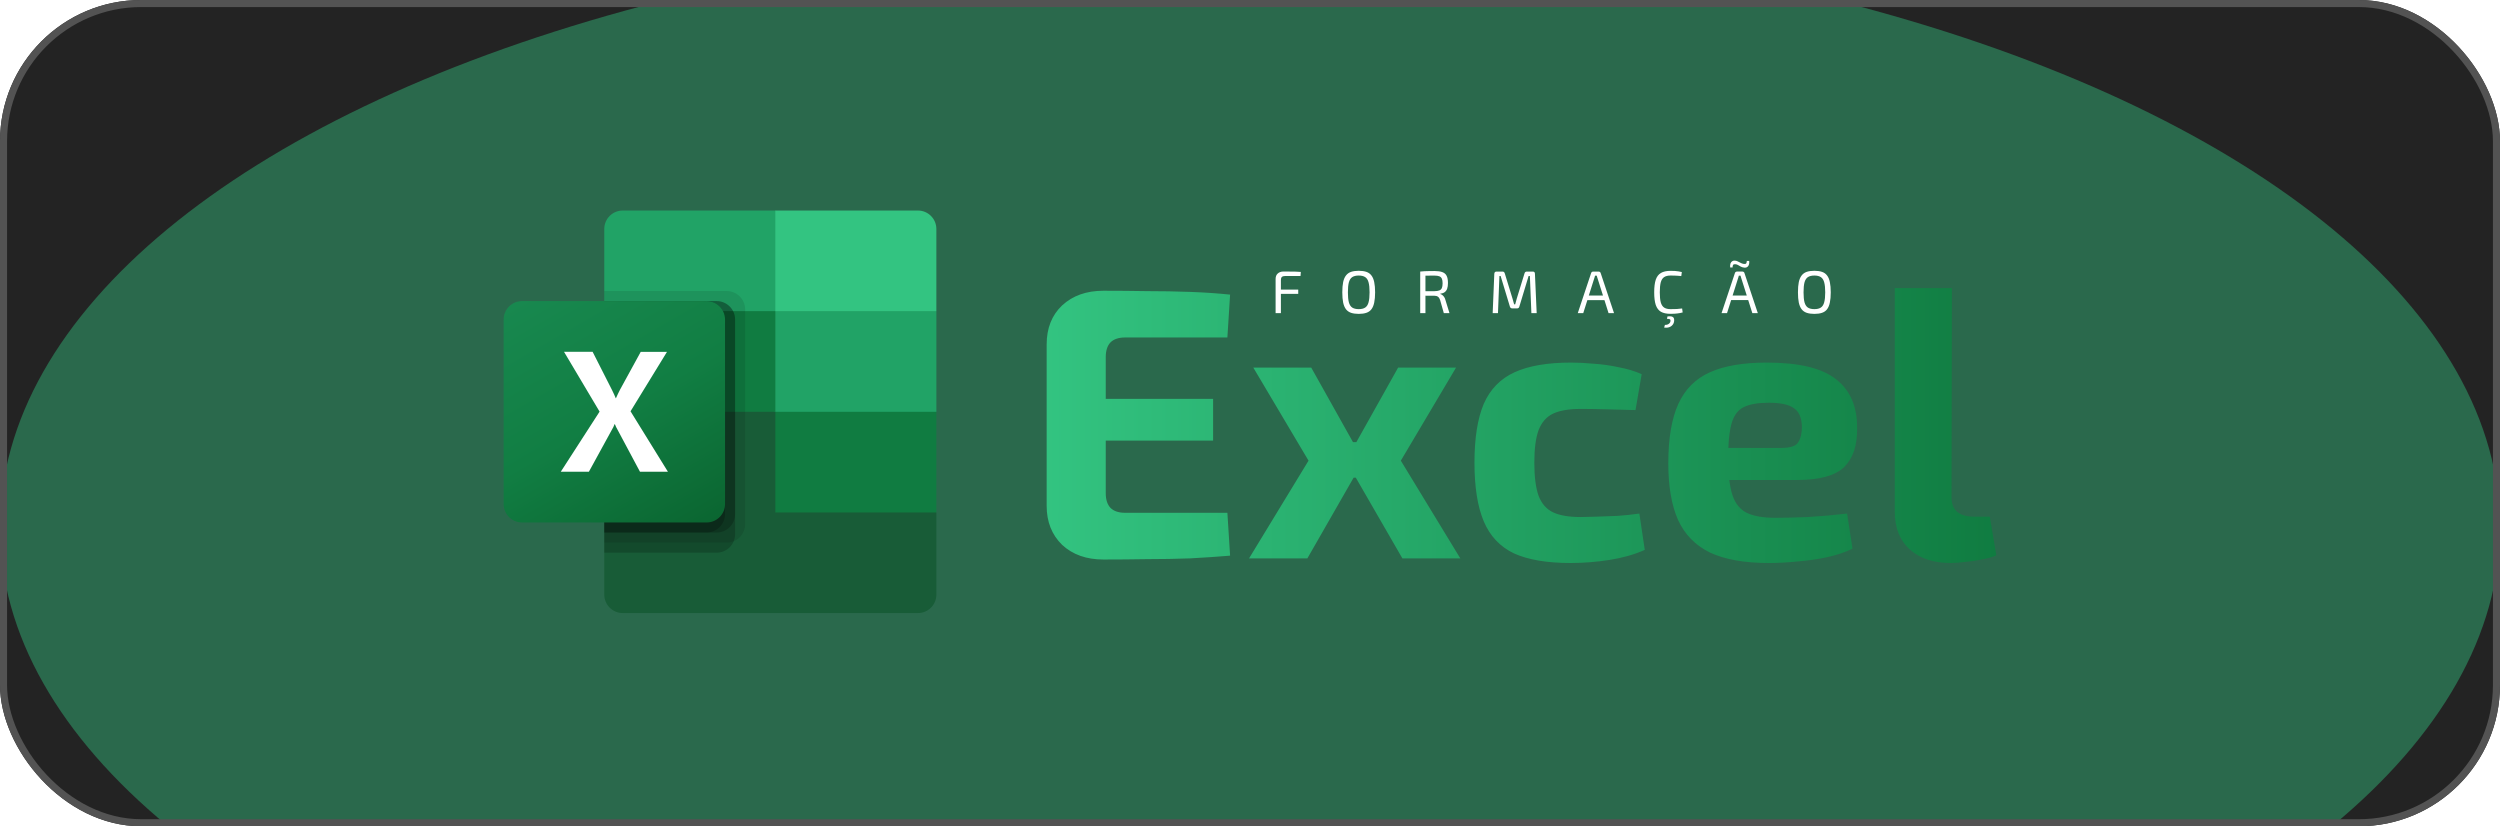
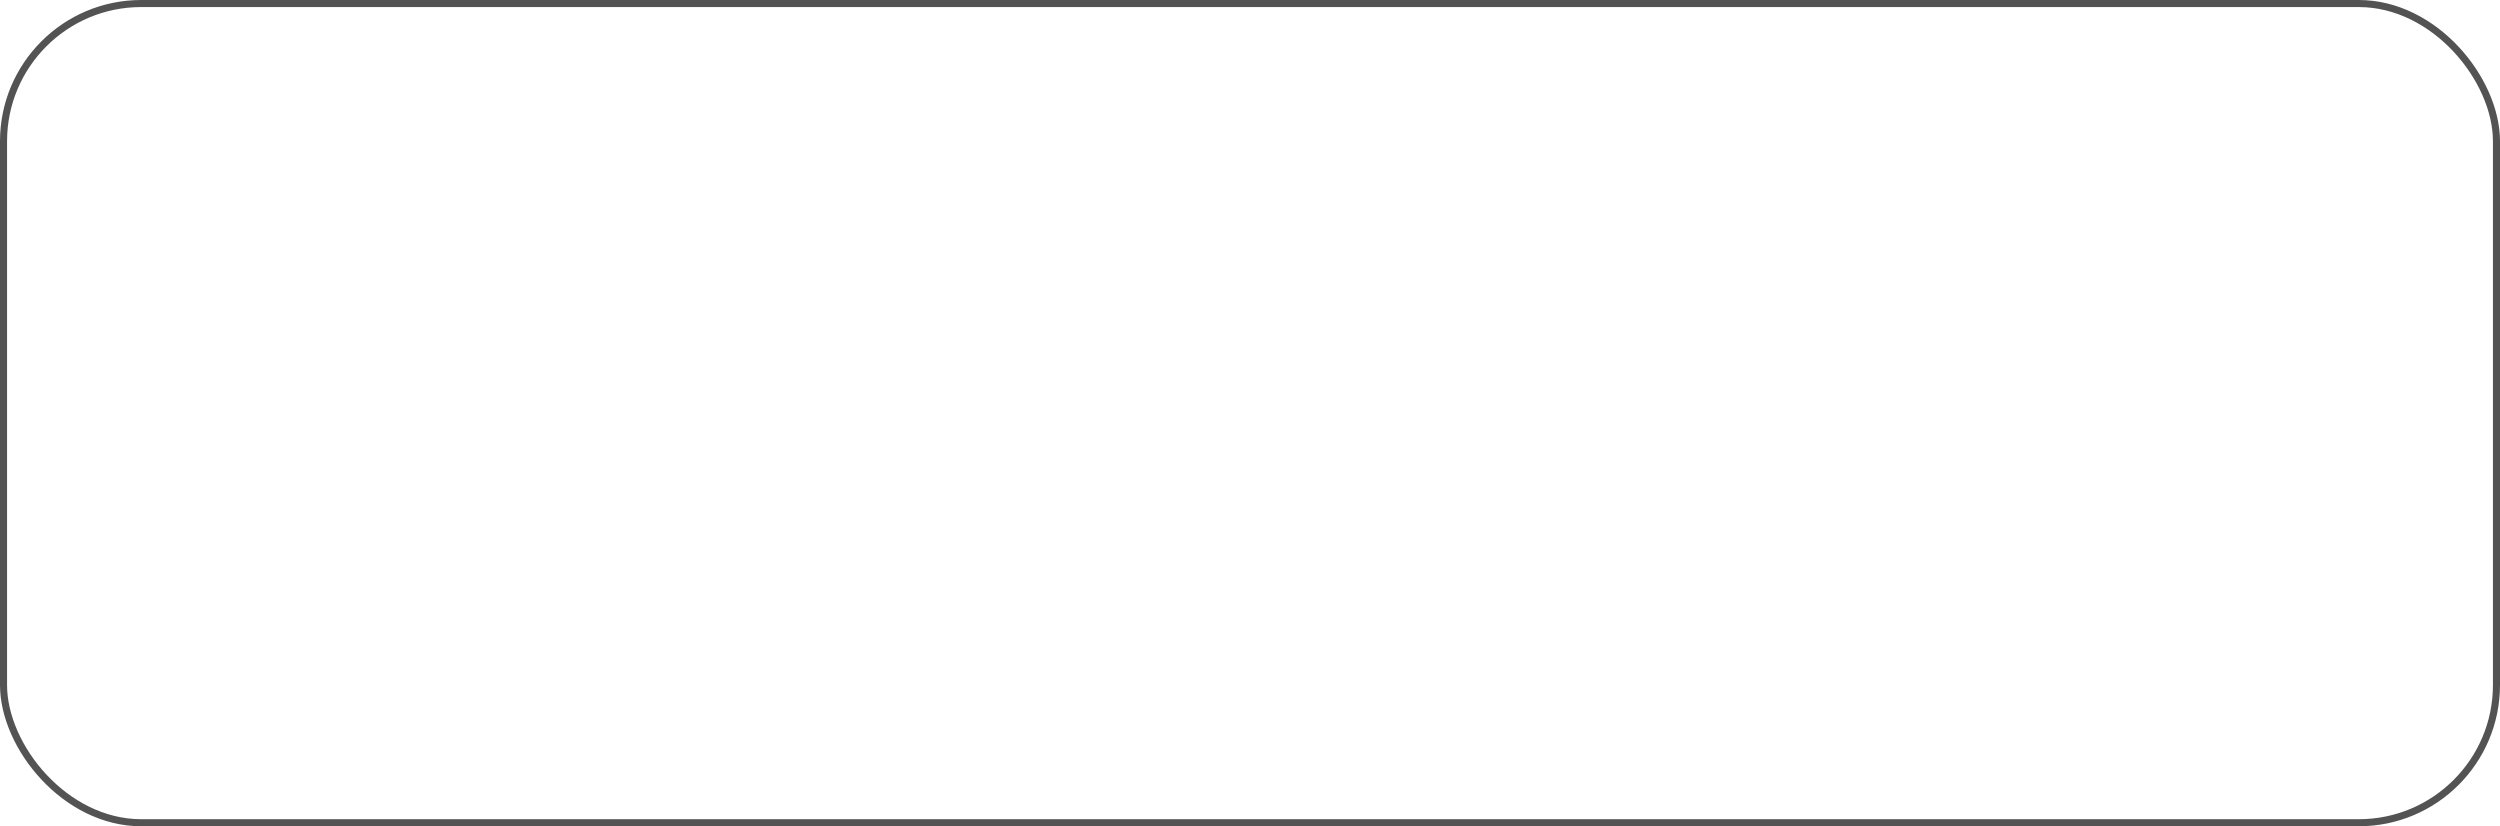
<svg xmlns="http://www.w3.org/2000/svg" width="354" height="117" viewBox="0 0 354 117" fill="none">
  <g clip-path="url(#clip0_2884_1175)">
    <rect width="354" height="117" rx="20" fill="#232323" />
    <g opacity="0.43" filter="url(#filter0_f_2884_1175)">
      <ellipse cx="177" cy="74.689" rx="177" ry="84.5" fill="#33C481" />
    </g>
    <g clip-path="url(#clip1_2884_1175)">
      <path d="M109.791 56.884L85.566 52.609V84.197C85.566 85.64 86.736 86.809 88.178 86.809H129.979C131.422 86.809 132.591 85.64 132.591 84.197V72.559L109.791 56.884Z" fill="#185C37" />
      <path d="M109.791 29.811H88.178C86.736 29.811 85.566 30.98 85.566 32.423V44.06L109.791 58.31L122.616 62.586L132.591 58.31V44.06L109.791 29.811Z" fill="#21A366" />
      <path d="M85.566 44.059H109.791V58.309H85.566V44.059Z" fill="#107C41" />
      <path opacity="0.1" d="M102.904 41.209H85.566V76.834H102.904C104.345 76.829 105.512 75.663 105.516 74.222V43.821C105.512 42.38 104.345 41.214 102.904 41.209Z" fill="black" />
      <path opacity="0.2" d="M101.479 42.633H85.566V78.258H101.479C102.92 78.253 104.087 77.086 104.091 75.646V45.245C104.087 43.804 102.92 42.638 101.479 42.633Z" fill="black" />
-       <path opacity="0.2" d="M101.479 42.633H85.566V75.408H101.479C102.92 75.403 104.087 74.236 104.091 72.796V45.245C104.087 43.804 102.92 42.638 101.479 42.633Z" fill="black" />
      <path opacity="0.2" d="M100.054 42.633H85.566V75.408H100.054C101.495 75.403 102.662 74.236 102.666 72.796V45.245C102.662 43.804 101.495 42.638 100.054 42.633Z" fill="black" />
      <path d="M73.928 42.633H100.054C101.497 42.633 102.666 43.802 102.666 45.245V71.371C102.666 72.813 101.497 73.983 100.054 73.983H73.928C72.486 73.983 71.316 72.813 71.316 71.371V45.245C71.316 43.802 72.486 42.633 73.928 42.633Z" fill="url(#paint0_linear_2884_1175)" />
-       <path d="M79.406 66.8L84.901 58.286L79.867 49.818H83.916L86.664 55.233C86.917 55.748 87.091 56.13 87.185 56.382H87.221C87.401 55.971 87.591 55.573 87.791 55.186L90.728 49.821H94.446L89.283 58.239L94.577 66.8H90.621L87.448 60.856C87.298 60.603 87.171 60.338 87.069 60.063H87.022C86.928 60.332 86.805 60.59 86.654 60.832L83.386 66.8H79.406Z" fill="white" />
      <path d="M129.977 29.811H109.789V44.06H132.589V32.423C132.589 30.98 131.42 29.811 129.977 29.811Z" fill="#33C481" />
      <path d="M109.789 58.31H132.589V72.561H109.789V58.31Z" fill="#107C41" />
    </g>
    <path d="M256.917 38.344C257.343 38.344 257.704 38.395 257.999 38.497C258.3 38.599 258.539 38.77 258.715 39.009C258.897 39.242 259.028 39.554 259.107 39.946C259.192 40.338 259.235 40.821 259.235 41.395C259.235 41.969 259.192 42.452 259.107 42.844C259.028 43.236 258.897 43.552 258.715 43.79C258.539 44.023 258.3 44.191 257.999 44.293C257.704 44.395 257.343 44.447 256.917 44.447C256.491 44.447 256.127 44.395 255.826 44.293C255.53 44.191 255.292 44.023 255.11 43.79C254.928 43.552 254.794 43.236 254.709 42.844C254.63 42.452 254.59 41.969 254.59 41.395C254.59 40.821 254.63 40.338 254.709 39.946C254.794 39.554 254.928 39.242 255.11 39.009C255.292 38.77 255.53 38.599 255.826 38.497C256.127 38.395 256.491 38.344 256.917 38.344ZM256.917 39.017C256.53 39.017 256.223 39.091 255.996 39.239C255.775 39.386 255.615 39.634 255.519 39.98C255.428 40.321 255.383 40.793 255.383 41.395C255.383 41.992 255.428 42.463 255.519 42.81C255.615 43.157 255.775 43.404 255.996 43.552C256.223 43.699 256.53 43.773 256.917 43.773C257.303 43.773 257.607 43.699 257.829 43.552C258.056 43.404 258.215 43.157 258.306 42.81C258.403 42.463 258.451 41.992 258.451 41.395C258.451 40.793 258.403 40.321 258.306 39.98C258.215 39.634 258.056 39.386 257.829 39.239C257.607 39.091 257.303 39.017 256.917 39.017Z" fill="white" />
    <path d="M246.731 38.454C246.799 38.454 246.859 38.474 246.91 38.514C246.961 38.548 246.995 38.596 247.012 38.659L248.905 44.335H248.129L246.603 39.511C246.58 39.431 246.555 39.352 246.527 39.272C246.504 39.187 246.481 39.108 246.458 39.034H246.22C246.197 39.108 246.174 39.187 246.151 39.272C246.129 39.352 246.103 39.431 246.075 39.511L244.549 44.335H243.773L245.666 38.659C245.683 38.596 245.717 38.548 245.768 38.514C245.819 38.474 245.879 38.454 245.947 38.454H246.731ZM247.822 41.846V42.494H244.839V41.846H247.822ZM245.657 36.903C245.788 36.914 245.904 36.943 246.007 36.988C246.115 37.028 246.214 37.076 246.305 37.133C246.401 37.184 246.498 37.232 246.595 37.278C246.697 37.323 246.808 37.355 246.927 37.372C247.092 37.394 247.203 37.369 247.26 37.295C247.316 37.221 247.345 37.105 247.345 36.945H247.686C247.72 37.264 247.671 37.508 247.541 37.678C247.416 37.843 247.242 37.917 247.021 37.9C246.828 37.883 246.66 37.838 246.518 37.764C246.382 37.69 246.251 37.616 246.126 37.542C246.007 37.468 245.876 37.426 245.734 37.414C245.575 37.397 245.467 37.428 245.41 37.508C245.359 37.582 245.333 37.704 245.333 37.874H244.992C244.97 37.647 244.984 37.46 245.035 37.312C245.092 37.164 245.174 37.056 245.282 36.988C245.396 36.92 245.521 36.892 245.657 36.903Z" fill="white" />
-     <path d="M236.544 38.352C236.794 38.352 237.007 38.357 237.183 38.369C237.365 38.38 237.53 38.4 237.678 38.428C237.831 38.451 237.988 38.482 238.147 38.522L238.07 39.093C237.899 39.076 237.74 39.062 237.593 39.05C237.451 39.039 237.297 39.031 237.132 39.025C236.968 39.019 236.772 39.016 236.544 39.016C236.164 39.016 235.862 39.09 235.641 39.238C235.419 39.386 235.26 39.633 235.163 39.98C235.073 40.326 235.027 40.798 235.027 41.394C235.027 41.991 235.073 42.463 235.163 42.809C235.26 43.156 235.419 43.403 235.641 43.551C235.862 43.699 236.164 43.773 236.544 43.773C236.908 43.773 237.212 43.767 237.456 43.755C237.706 43.738 237.951 43.713 238.189 43.679L238.266 44.241C238.022 44.309 237.769 44.358 237.507 44.386C237.252 44.42 236.931 44.437 236.544 44.437C235.982 44.437 235.53 44.341 235.189 44.148C234.854 43.949 234.609 43.628 234.456 43.184C234.308 42.741 234.234 42.145 234.234 41.394C234.234 40.644 234.308 40.048 234.456 39.605C234.609 39.161 234.854 38.843 235.189 38.65C235.53 38.451 235.982 38.352 236.544 38.352ZM236.118 44.804C236.34 44.781 236.519 44.781 236.655 44.804C236.797 44.832 236.902 44.889 236.97 44.974C237.039 45.059 237.07 45.187 237.064 45.358C237.058 45.596 236.993 45.798 236.868 45.963C236.743 46.133 236.575 46.256 236.365 46.33C236.155 46.403 235.913 46.423 235.641 46.389L235.752 46.006C235.985 46.011 236.172 45.957 236.314 45.844C236.462 45.736 236.539 45.594 236.544 45.417C236.55 45.315 236.519 45.244 236.45 45.204C236.382 45.17 236.246 45.15 236.041 45.145L236.118 44.804Z" fill="white" />
    <path d="M226.372 38.455C226.44 38.455 226.5 38.475 226.551 38.515C226.602 38.549 226.636 38.597 226.653 38.66L228.545 44.336H227.77L226.244 39.512C226.221 39.432 226.196 39.353 226.167 39.273C226.144 39.188 226.122 39.108 226.099 39.035H225.86C225.838 39.108 225.815 39.188 225.792 39.273C225.769 39.353 225.744 39.432 225.715 39.512L224.19 44.336H223.414L225.306 38.66C225.323 38.597 225.357 38.549 225.409 38.515C225.46 38.475 225.519 38.455 225.588 38.455H226.372ZM227.463 41.847V42.495H224.479V41.847H227.463Z" fill="white" />
    <path d="M217.04 38.455C217.244 38.455 217.347 38.56 217.347 38.77L217.594 44.336H216.844L216.631 39.077H216.452L215.139 43.416C215.094 43.586 214.986 43.671 214.815 43.671H214.142C213.966 43.671 213.852 43.586 213.801 43.416L212.488 39.077H212.318L212.113 44.336H211.363L211.593 38.77C211.605 38.56 211.71 38.455 211.909 38.455H212.761C212.92 38.455 213.025 38.54 213.076 38.711L214.176 42.299C214.221 42.43 214.258 42.56 214.287 42.691C214.321 42.822 214.358 42.955 214.398 43.092H214.551C214.591 42.955 214.628 42.822 214.662 42.691C214.696 42.56 214.733 42.424 214.773 42.282L215.872 38.711C215.918 38.54 216.026 38.455 216.196 38.455H217.04Z" fill="white" />
    <path d="M203.13 38.377C203.585 38.377 203.951 38.428 204.23 38.53C204.508 38.627 204.71 38.797 204.835 39.042C204.966 39.286 205.031 39.63 205.031 40.073C205.031 40.391 204.994 40.658 204.92 40.874C204.846 41.085 204.73 41.249 204.571 41.369C204.417 41.482 204.21 41.556 203.948 41.59V41.633C204.045 41.656 204.139 41.704 204.23 41.778C204.326 41.846 204.414 41.94 204.494 42.059C204.573 42.173 204.633 42.312 204.673 42.477L205.244 44.335H204.443L203.923 42.494C203.849 42.272 203.75 42.116 203.624 42.025C203.499 41.928 203.338 41.88 203.139 41.88C202.792 41.88 202.491 41.88 202.235 41.88C201.979 41.874 201.766 41.869 201.596 41.863C201.425 41.857 201.289 41.855 201.187 41.855L201.212 41.232H203.113C203.403 41.227 203.63 41.193 203.795 41.13C203.965 41.068 204.088 40.957 204.161 40.798C204.235 40.633 204.272 40.406 204.272 40.116C204.272 39.826 204.235 39.604 204.161 39.451C204.088 39.292 203.965 39.181 203.795 39.118C203.63 39.056 203.403 39.025 203.113 39.025C202.647 39.025 202.244 39.028 201.903 39.033C201.568 39.039 201.34 39.042 201.221 39.042L201.102 38.454C201.317 38.431 201.519 38.414 201.707 38.403C201.894 38.391 202.099 38.386 202.32 38.386C202.548 38.38 202.818 38.377 203.13 38.377ZM201.843 38.454V44.335H201.102V38.454H201.843Z" fill="white" />
    <path d="M192.397 38.344C192.823 38.344 193.184 38.395 193.48 38.497C193.781 38.599 194.02 38.77 194.196 39.009C194.377 39.242 194.508 39.554 194.588 39.946C194.673 40.338 194.716 40.821 194.716 41.395C194.716 41.969 194.673 42.452 194.588 42.844C194.508 43.236 194.377 43.552 194.196 43.79C194.02 44.023 193.781 44.191 193.48 44.293C193.184 44.395 192.823 44.447 192.397 44.447C191.971 44.447 191.607 44.395 191.306 44.293C191.011 44.191 190.772 44.023 190.59 43.79C190.408 43.552 190.275 43.236 190.19 42.844C190.11 42.452 190.07 41.969 190.07 41.395C190.07 40.821 190.11 40.338 190.19 39.946C190.275 39.554 190.408 39.242 190.59 39.009C190.772 38.77 191.011 38.599 191.306 38.497C191.607 38.395 191.971 38.344 192.397 38.344ZM192.397 39.017C192.011 39.017 191.704 39.091 191.477 39.239C191.255 39.386 191.096 39.634 190.999 39.98C190.908 40.321 190.863 40.793 190.863 41.395C190.863 41.992 190.908 42.463 190.999 42.81C191.096 43.157 191.255 43.404 191.477 43.552C191.704 43.699 192.011 43.773 192.397 43.773C192.784 43.773 193.088 43.699 193.309 43.552C193.537 43.404 193.696 43.157 193.787 42.81C193.883 42.463 193.931 41.992 193.931 41.395C193.931 40.793 193.883 40.321 193.787 39.98C193.696 39.634 193.537 39.386 193.309 39.239C193.088 39.091 192.784 39.017 192.397 39.017Z" fill="white" />
-     <path d="M181.759 38.445C182.031 38.445 182.307 38.448 182.585 38.454C182.864 38.454 183.139 38.457 183.412 38.462C183.685 38.468 183.946 38.482 184.196 38.505L184.154 39.085H181.946C181.747 39.085 181.602 39.13 181.511 39.221C181.421 39.306 181.375 39.448 181.375 39.647V44.335H180.625V39.502C180.625 39.167 180.727 38.908 180.932 38.727C181.136 38.539 181.412 38.445 181.759 38.445ZM180.77 41.011H183.83V41.616H180.77V41.011Z" fill="white" />
    <path fill-rule="evenodd" clip-rule="evenodd" d="M276.393 40.787L276.338 70.425C276.338 71.336 276.612 72.029 277.158 72.503C277.705 72.94 278.507 73.159 279.564 73.159H281.752L282.681 78.627C282.244 78.846 281.624 79.028 280.822 79.174C280.02 79.356 279.2 79.484 278.361 79.556C277.523 79.666 276.812 79.721 276.229 79.721C273.786 79.721 271.854 79.083 270.433 77.807C269.011 76.531 268.3 74.745 268.3 72.448V40.787H276.393ZM250.176 51.341C254.733 51.341 257.995 52.125 259.964 53.692C261.969 55.223 262.971 57.52 262.971 60.582C263.008 63.061 262.388 64.92 261.112 66.16C259.836 67.363 257.631 67.964 254.496 67.964H244.871C244.971 68.792 245.117 69.503 245.309 70.097C245.71 71.3 246.385 72.138 247.332 72.612C248.317 73.086 249.665 73.323 251.379 73.323C252.618 73.323 254.149 73.286 255.972 73.213C257.831 73.104 259.69 72.94 261.55 72.721L262.315 77.697C261.258 78.208 260.055 78.609 258.706 78.9C257.357 79.192 255.972 79.393 254.55 79.502C253.129 79.648 251.762 79.721 250.449 79.721C247.022 79.721 244.252 79.228 242.138 78.244C240.06 77.224 238.547 75.674 237.599 73.596C236.688 71.518 236.232 68.857 236.232 65.613C236.232 62.077 236.706 59.27 237.654 57.192C238.601 55.114 240.096 53.619 242.138 52.708C244.179 51.797 246.858 51.341 250.176 51.341ZM252.254 63.425H244.734C244.793 61.959 244.948 60.792 245.2 59.926C245.528 58.796 246.111 58.03 246.95 57.629C247.788 57.228 248.955 57.028 250.449 57.028C252.126 57.028 253.311 57.283 254.004 57.793C254.733 58.267 255.115 59.142 255.152 60.418C255.152 61.366 254.97 62.113 254.605 62.66C254.277 63.17 253.493 63.425 252.254 63.425ZM225.682 51.505C224.516 51.395 223.44 51.341 222.456 51.341C219.138 51.341 216.477 51.797 214.472 52.708C212.467 53.619 211.009 55.114 210.098 57.192C209.223 59.27 208.785 62.04 208.785 65.503C208.785 68.967 209.223 71.737 210.098 73.815C210.973 75.893 212.394 77.406 214.363 78.354C216.368 79.265 219.047 79.721 222.401 79.721C224.224 79.721 226.065 79.575 227.924 79.283C229.783 78.992 231.442 78.518 232.9 77.862L232.135 72.721C231.114 72.867 230.075 72.977 229.018 73.049C227.96 73.086 226.976 73.122 226.065 73.159C225.153 73.195 224.406 73.213 223.823 73.213C222.182 73.213 220.888 72.995 219.94 72.557C218.993 72.12 218.3 71.336 217.863 70.206C217.462 69.076 217.261 67.508 217.261 65.503C217.261 63.535 217.462 62.004 217.863 60.91C218.3 59.78 218.993 58.996 219.94 58.559C220.888 58.121 222.182 57.903 223.823 57.903C224.88 57.903 226.065 57.921 227.377 57.957C228.726 57.994 230.13 58.03 231.588 58.067L232.463 52.981C231.478 52.544 230.385 52.216 229.182 51.997C228.015 51.742 226.849 51.578 225.682 51.505ZM206.176 52.052L198.357 65.23L206.778 79.065H198.576L191.981 67.636H191.674L185.124 79.065H176.867L185.288 65.23L177.468 52.052H185.671L191.582 62.605H192.062L197.974 52.052H206.176ZM162.424 41.225C160.346 41.188 158.287 41.17 156.245 41.17C153.839 41.17 151.889 41.863 150.394 43.248C148.936 44.633 148.207 46.474 148.207 48.771V71.628C148.207 73.888 148.936 75.729 150.394 77.15C151.889 78.536 153.839 79.228 156.245 79.228C158.287 79.228 160.346 79.21 162.424 79.174C164.502 79.174 166.544 79.137 168.549 79.064C170.554 78.955 172.431 78.828 174.181 78.682L173.798 72.612H159.307C158.396 72.612 157.703 72.375 157.23 71.901C156.792 71.427 156.573 70.734 156.573 69.823V62.386H171.775V56.481H156.573V50.575C156.573 49.664 156.792 48.971 157.23 48.497C157.703 48.023 158.396 47.786 159.307 47.786H173.798L174.181 41.717C172.431 41.535 170.554 41.407 168.549 41.334C166.544 41.261 164.502 41.225 162.424 41.225Z" fill="url(#paint1_linear_2884_1175)" />
  </g>
  <rect x="0.5" y="0.5" width="353" height="116" rx="19.5" stroke="#535353" />
  <defs>
    <filter id="filter0_f_2884_1175" x="-130.2" y="-140.011" width="614.4" height="429.4" filterUnits="userSpaceOnUse" color-interpolation-filters="sRGB">
      <feGaussianBlur stdDeviation="65.1" />
    </filter>
    <linearGradient id="paint0_linear_2884_1175" x1="76.763" y1="40.592" x2="97.22" y2="76.024" gradientUnits="userSpaceOnUse">
      <stop stop-color="#18884F" />
      <stop offset="0.5" stop-color="#117E43" />
      <stop offset="1" stop-color="#0B6631" />
    </linearGradient>
    <linearGradient id="paint1_linear_2884_1175" x1="147.05" y1="57.201" x2="282.913" y2="57.201" gradientUnits="userSpaceOnUse">
      <stop stop-color="#33C481" />
      <stop offset="1" stop-color="#107C41" />
    </linearGradient>
    <clipPath id="clip0_2884_1175">
-       <rect width="354" height="117" rx="20" fill="white" />
-     </clipPath>
+       </clipPath>
    <clipPath id="clip1_2884_1175">
      <rect width="61.275" height="57" fill="white" transform="translate(71.316 29.811)" />
    </clipPath>
  </defs>
</svg>